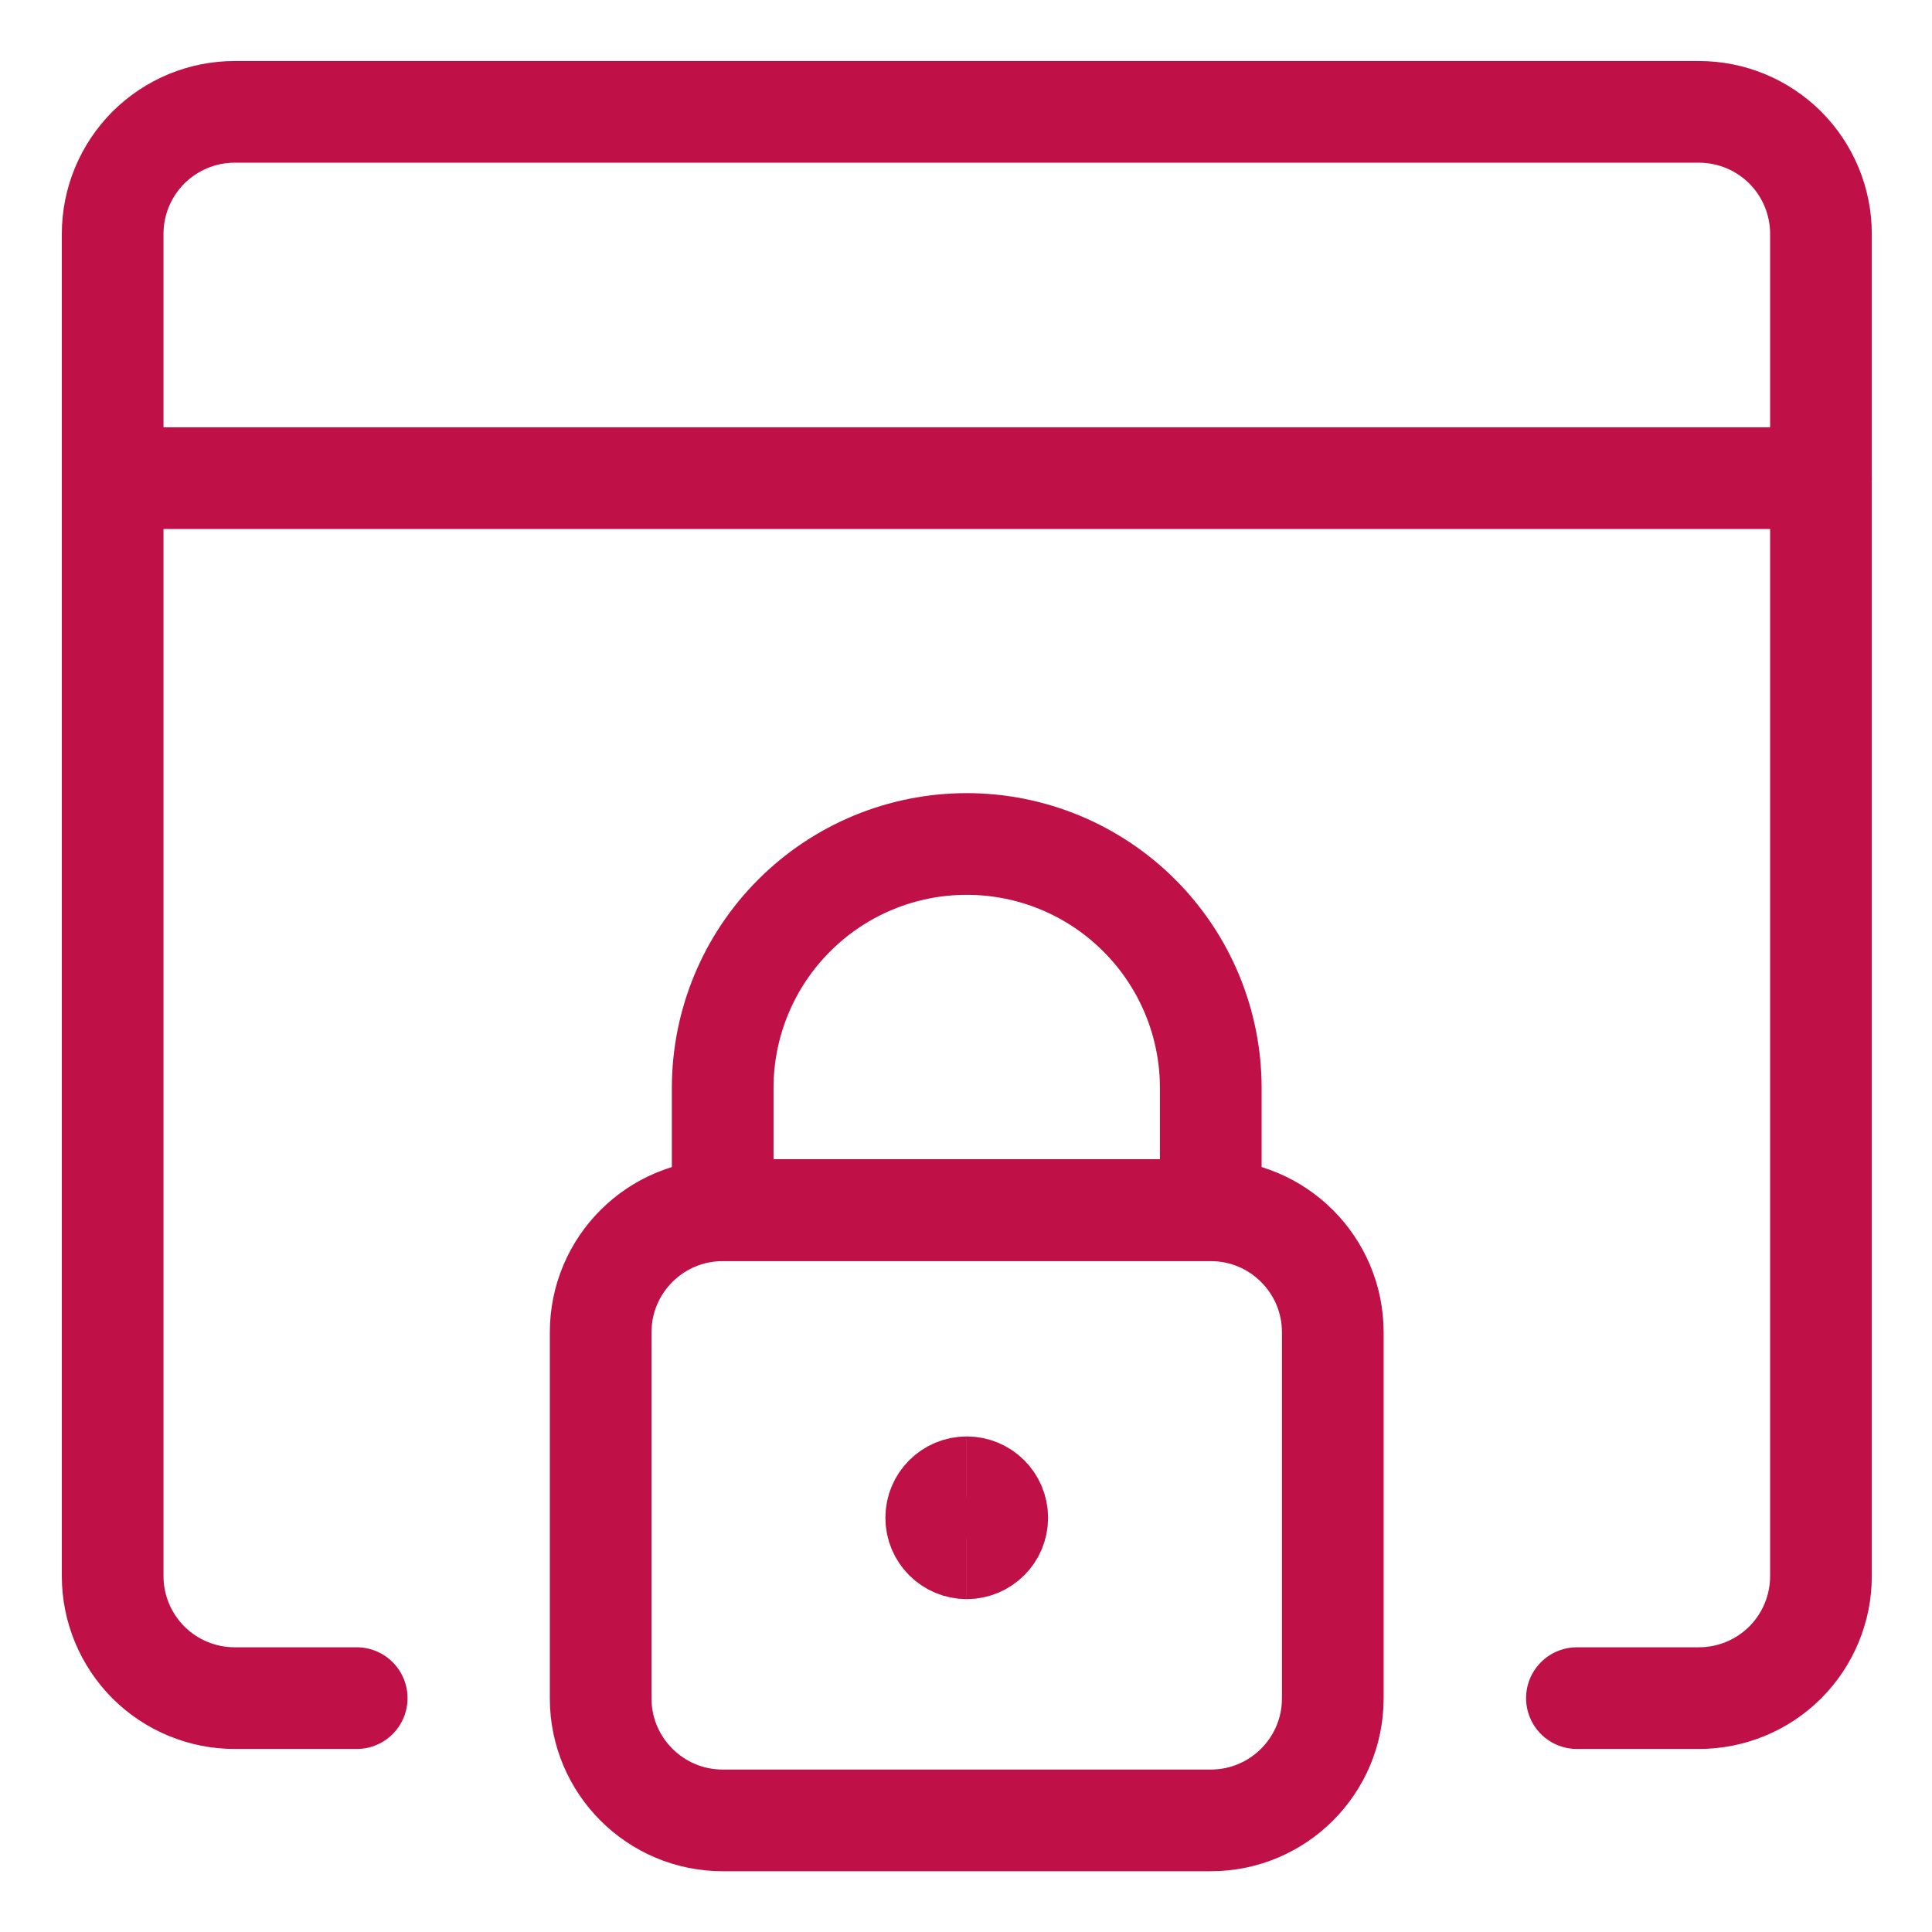
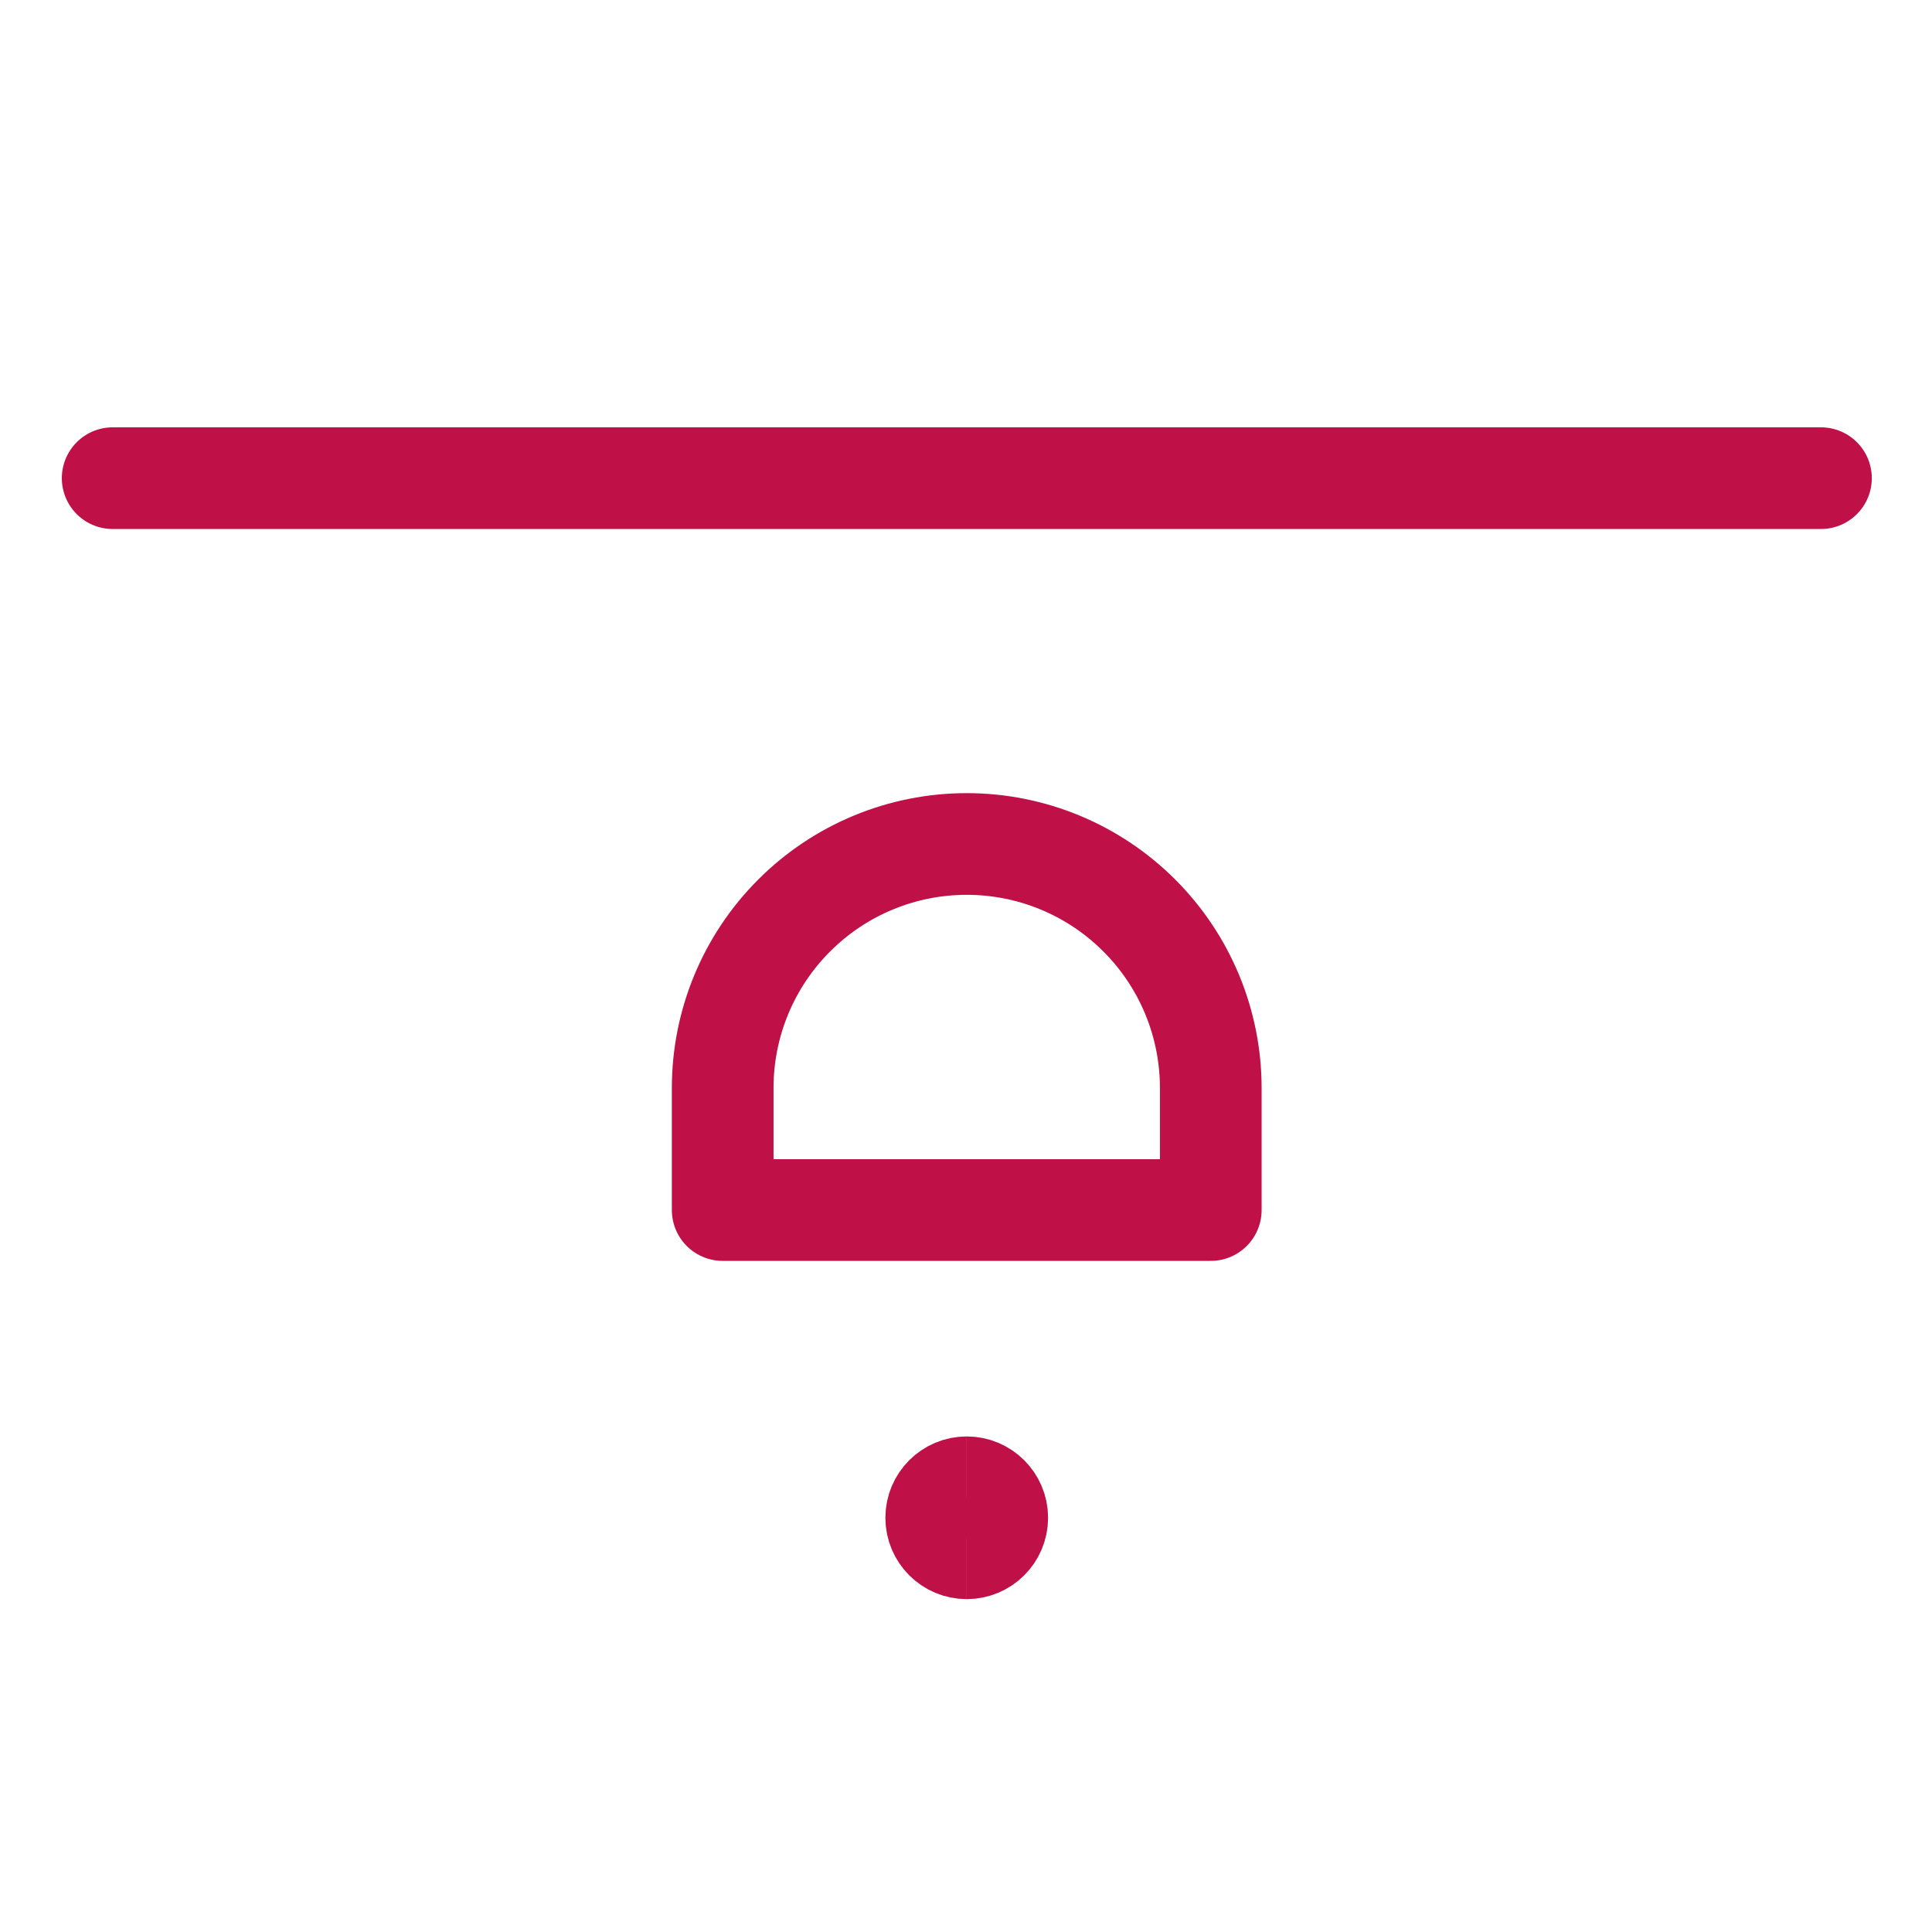
<svg xmlns="http://www.w3.org/2000/svg" fill="none" viewBox="0.125 0.125 23.75 23.75" stroke-width="1.25">
-   <path stroke="#c01048" stroke-linecap="round" stroke-linejoin="round" d="M19.51 21H21.01C21.408 21 21.789 20.842 22.071 20.561C22.352 20.279 22.51 19.898 22.51 19.5V3C22.51 2.602 22.352 2.221 22.071 1.939C21.789 1.658 21.408 1.5 21.01 1.5H3.01C2.813 1.5 2.618 1.539 2.436 1.614C2.254 1.69 2.089 1.8 1.949 1.939C1.81 2.079 1.7 2.244 1.624 2.426C1.549 2.608 1.51 2.803 1.51 3V19.5C1.51 19.898 1.668 20.279 1.949 20.561C2.231 20.842 2.612 21 3.01 21H4.51" />
  <path stroke="#c01048" stroke-linecap="round" stroke-linejoin="round" d="M1.51 6.003H22.51" />
-   <path stroke="#c01048" stroke-linecap="round" stroke-linejoin="round" d="M15.009 15.003H9.009C8.181 15.003 7.509 15.675 7.509 16.503V21.003C7.509 21.831 8.181 22.503 9.009 22.503H15.009C15.837 22.503 16.509 21.831 16.509 21.003V16.503C16.509 15.675 15.837 15.003 15.009 15.003Z" />
  <path stroke="#c01048" stroke-linecap="round" stroke-linejoin="round" d="M12.009 10.5C11.213 10.5 10.45 10.816 9.888 11.379C9.325 11.941 9.009 12.704 9.009 13.5V15H15.009V13.5C15.009 12.704 14.693 11.941 14.13 11.379C13.568 10.816 12.805 10.5 12.009 10.5Z" />
  <path stroke="#c01048" d="M12.009 19.158C11.802 19.158 11.634 18.99 11.634 18.783C11.634 18.576 11.802 18.408 12.009 18.408" />
  <path stroke="#c01048" d="M12.009 19.158C12.216 19.158 12.384 18.99 12.384 18.783C12.384 18.576 12.216 18.408 12.009 18.408" />
</svg>